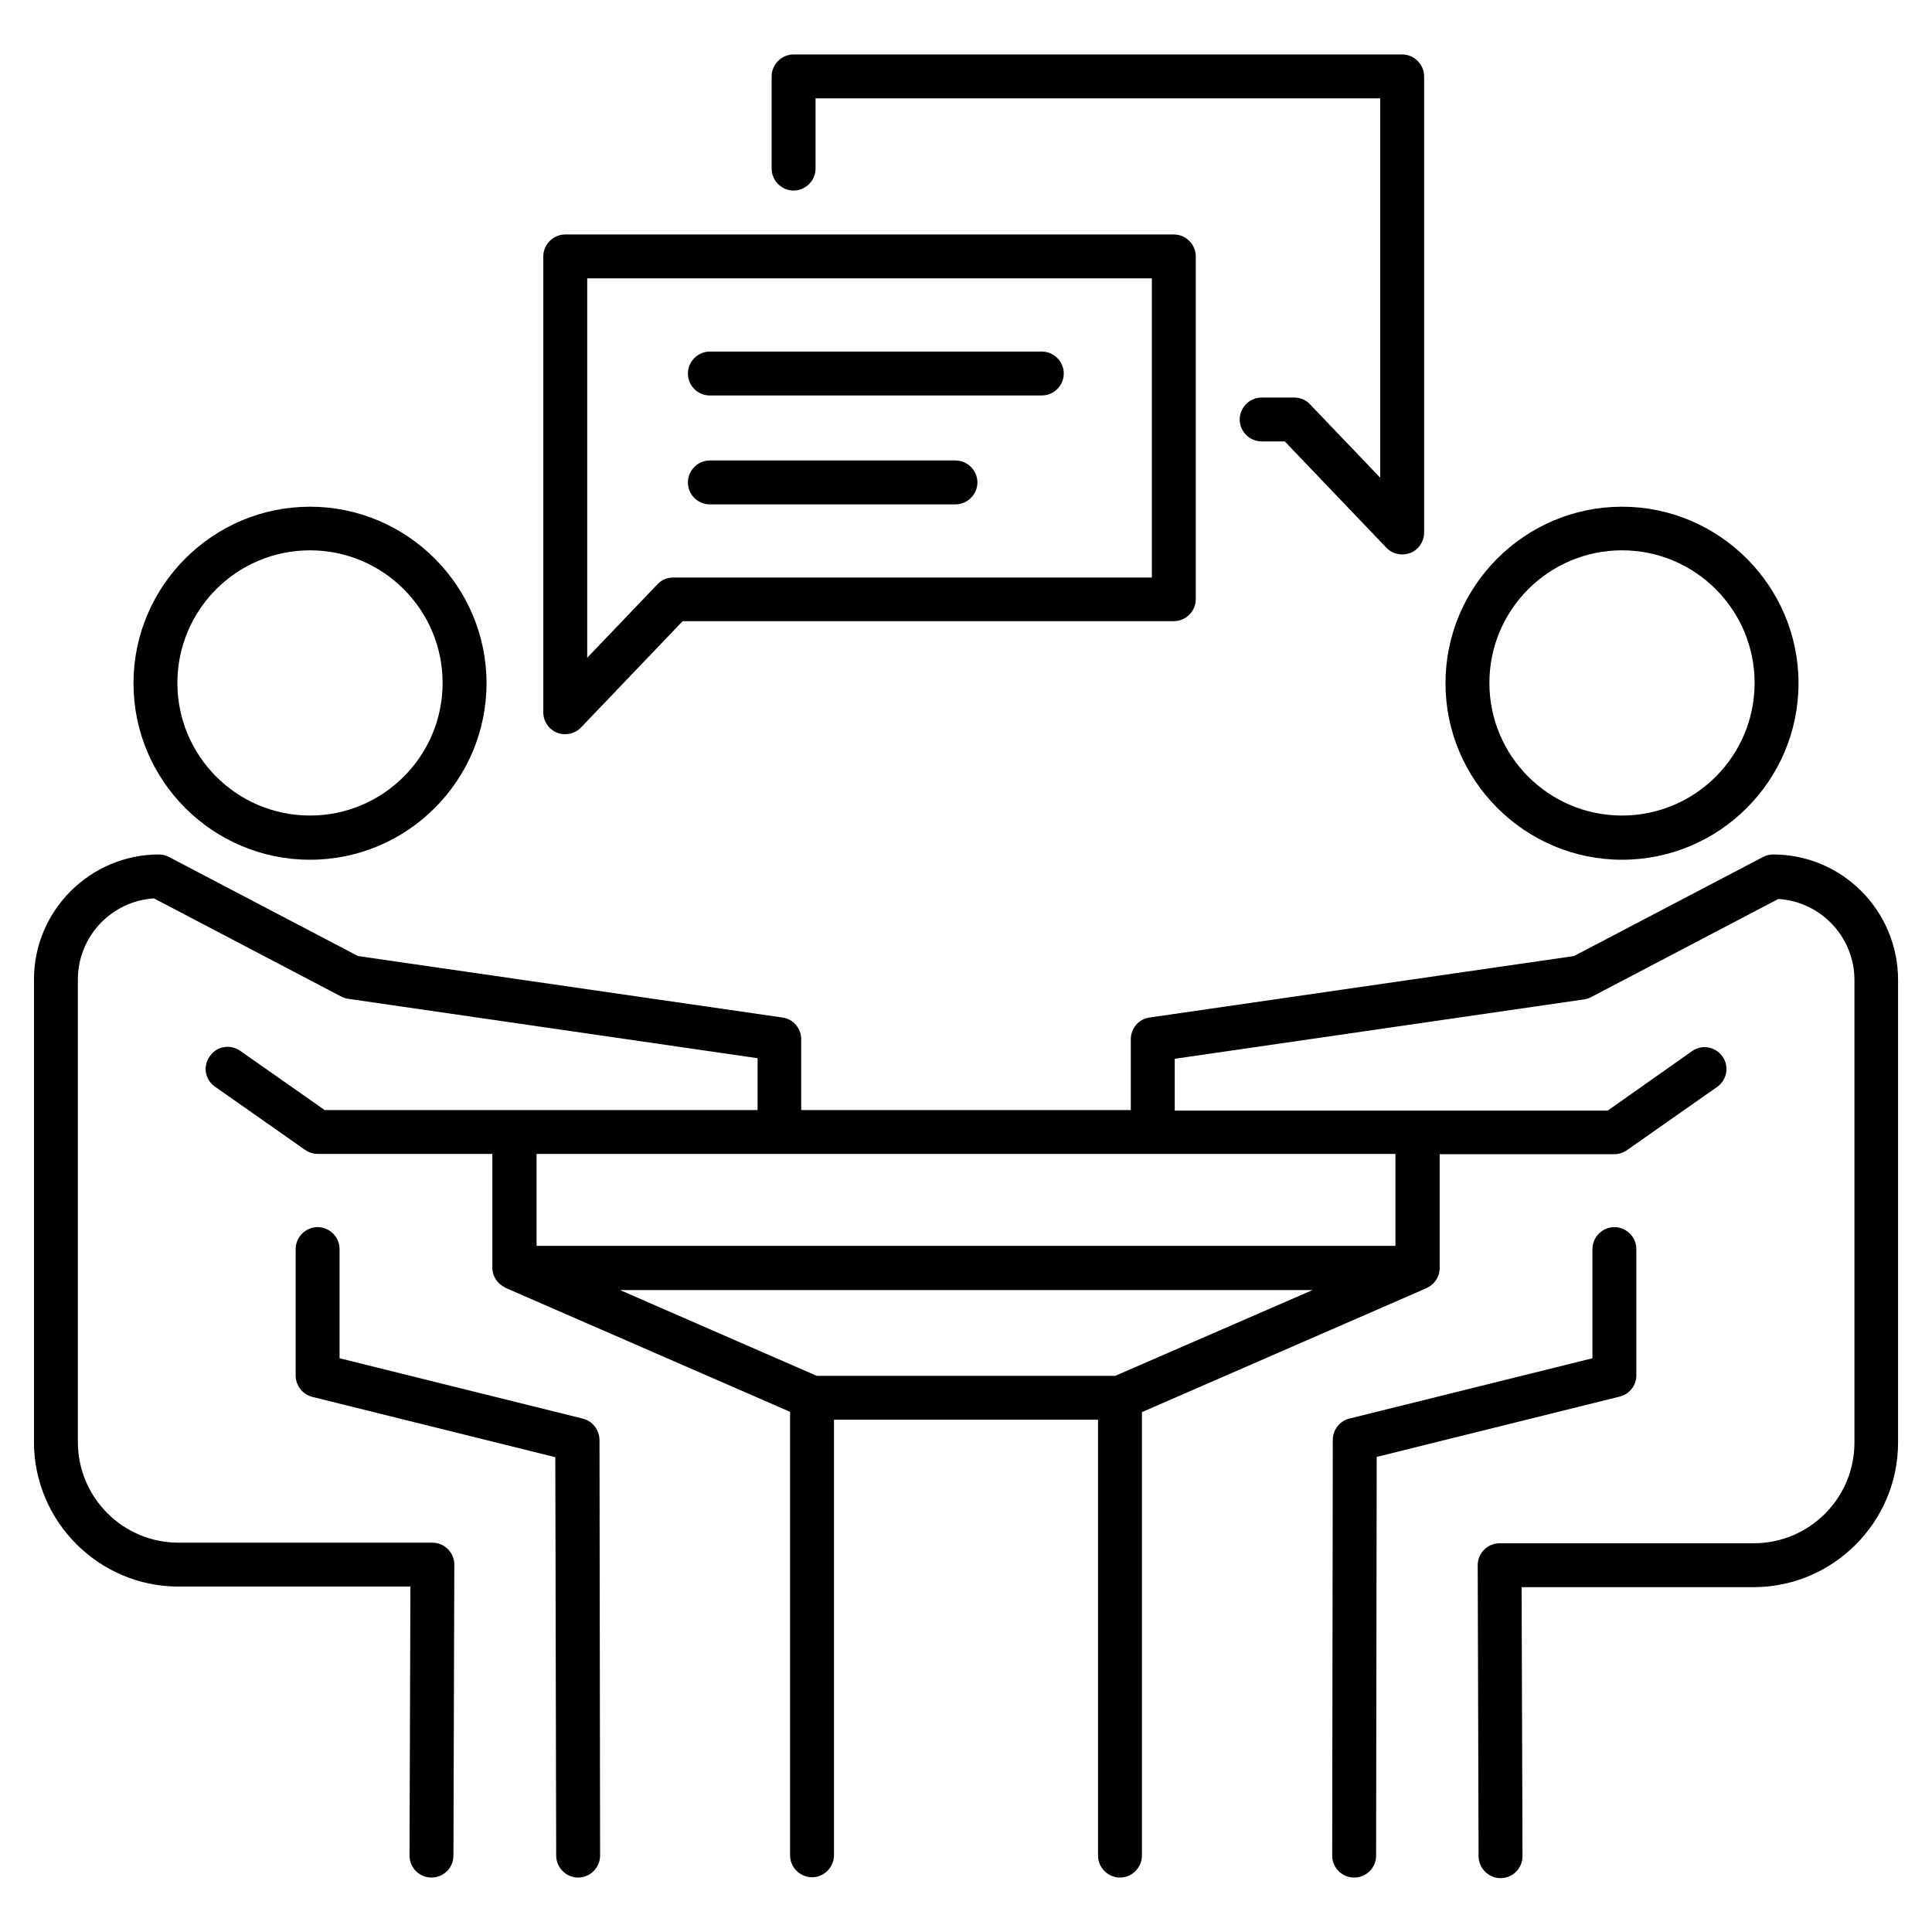
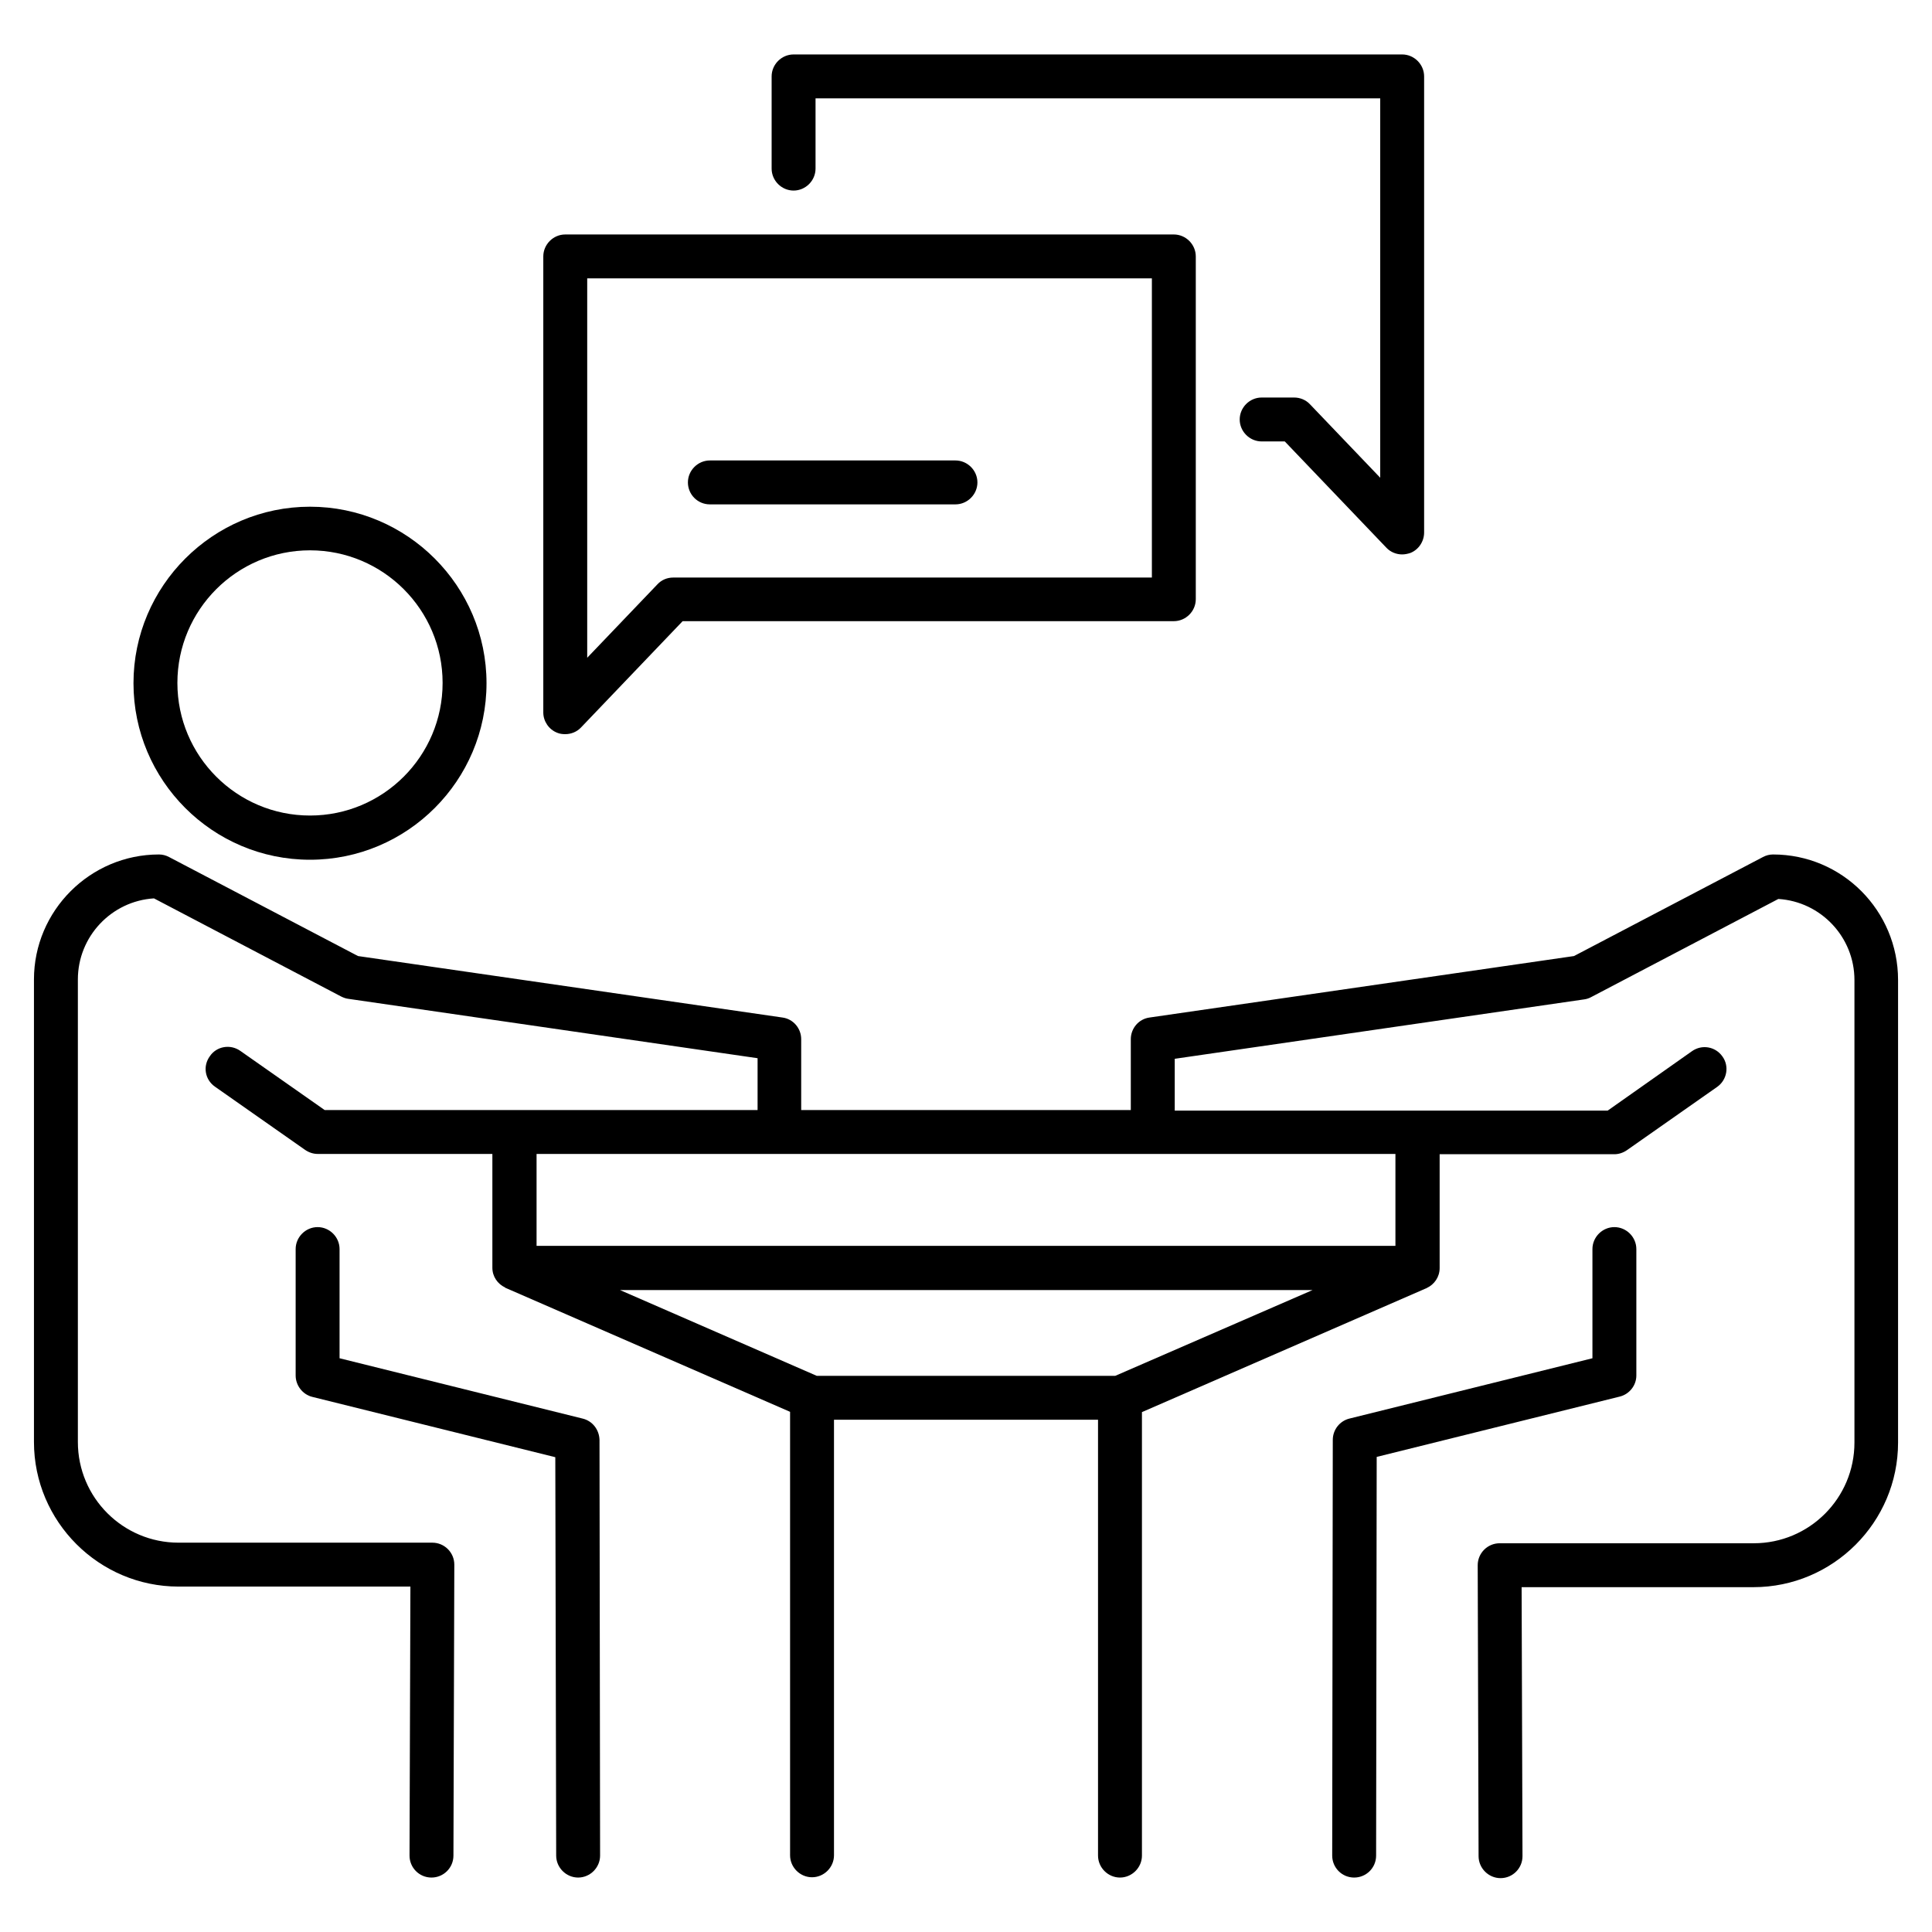
<svg xmlns="http://www.w3.org/2000/svg" id="Layer_1" height="512" viewBox="0 0 66 66" width="512">
  <g>
    <path d="m19.9 48.46-8.3-2.06v-3.73c0-.41-.34-.75-.75-.75s-.75.34-.75.75v4.32c0 .34.24.65.57.73l8.3 2.06.03 13.61c0 .41.34.75.75.75.41 0 .75-.34.75-.75l-.02-14.2c-.01-.35-.24-.65-.58-.73z" />
    <path d="m10.59 29.37c3.33 0 6.03-2.71 6.03-6.03s-2.71-6.03-6.03-6.03-6.03 2.71-6.03 6.03 2.7 6.03 6.03 6.03zm0-10.57c2.5 0 4.53 2.03 4.53 4.53s-2.03 4.53-4.53 4.53-4.53-2.03-4.53-4.53 2.03-4.53 4.53-4.53z" />
    <path d="m60.57 29.19c-.12 0-.24.03-.35.09l-6.45 3.38-14.5 2.1c-.37.05-.64.37-.64.74v2.42h-11.26v-2.42c0-.37-.27-.69-.64-.74l-14.5-2.1-6.45-3.38c-.11-.06-.23-.09-.35-.09-2.35 0-4.27 1.92-4.27 4.27v15.8c0 2.72 2.22 4.94 4.94 4.94h7.92l-.03 9.19c0 .41.33.75.75.75.41 0 .75-.33.75-.75l.03-9.94c0-.2-.08-.39-.22-.53s-.33-.22-.53-.22h-8.67c-1.9 0-3.44-1.54-3.44-3.44v-15.8c0-1.47 1.15-2.68 2.6-2.77l6.39 3.35c.08.04.16.07.24.08l13.99 2.03v1.77h-8.3-6.49l-2.88-2.02c-.34-.24-.81-.16-1.04.18-.25.34-.17.8.17 1.04l3.08 2.16c.13.09.28.14.43.14h5.97v3.89c0 .3.18.55.43.67.01 0 .01.01.02.02h.01l9.71 4.23v15.15c0 .41.34.75.75.75s.75-.34.75-.75v-14.88h9.02v14.89c0 .41.34.75.75.75s.75-.34.75-.75v-15.15l9.71-4.23h.01c.01 0 0-.01.01-.01.26-.12.44-.38.44-.68v-3.89h5.97c.15 0 .3-.05.43-.14l3.08-2.16c.34-.24.42-.71.18-1.04-.24-.34-.7-.42-1.04-.18l-2.88 2.03h-6.49-8.3v-1.77l13.99-2.03c.08-.01.17-.04.24-.08l6.39-3.35c1.45.09 2.6 1.3 2.6 2.77v15.8c0 1.9-1.54 3.44-3.44 3.44h-8.68c-.2 0-.39.08-.53.22s-.22.33-.22.53l.03 9.94c0 .41.34.75.75.75.42 0 .75-.34.75-.75l-.03-9.19h7.92c2.72 0 4.94-2.22 4.94-4.94v-15.8c0-2.37-1.91-4.29-4.27-4.29zm-22.47 17.81h-10.2l-6.72-2.93h23.66zm9.57-7.58v3.14h-29.34v-3.14z" />
    <path d="m55.9 46.99v-4.32c0-.41-.34-.75-.75-.75s-.75.34-.75.75v3.73l-8.3 2.06c-.33.08-.57.38-.57.73l-.02 14.2c0 .41.33.75.75.75.41 0 .75-.33.75-.75l.02-13.62 8.3-2.06c.33-.08.57-.38.57-.72z" />
-     <path d="m55.41 29.37c3.33 0 6.03-2.71 6.03-6.03s-2.71-6.03-6.03-6.03-6.03 2.71-6.03 6.03 2.71 6.03 6.03 6.03zm0-10.57c2.5 0 4.53 2.03 4.53 4.53s-2.03 4.53-4.53 4.53-4.53-2.03-4.53-4.53 2.03-4.53 4.53-4.53z" />
    <path d="m19.03 25.03c.09.04.19.05.28.05.2 0 .4-.08.54-.23l3.47-3.63h16.78c.41 0 .75-.34.75-.75v-11.71c0-.41-.34-.75-.75-.75h-20.79c-.41 0-.75.34-.75.75v15.58c0 .3.19.58.47.69zm1.03-15.52h19.29v10.22h-16.35c-.21 0-.4.08-.54.23l-2.4 2.51z" />
-     <path d="m24.25 13.51h11.34c.41 0 .75-.34.75-.75s-.34-.75-.75-.75h-11.34c-.41 0-.75.34-.75.75s.33.75.75.75z" />
    <path d="m24.25 17.23h8.39c.41 0 .75-.34.75-.75s-.34-.75-.75-.75h-8.39c-.41 0-.75.34-.75.75s.33.75.75.75z" />
    <path d="m27.11 6.51c.41 0 .75-.34.75-.75v-2.4h19.29v12.96l-2.4-2.51c-.14-.15-.34-.23-.54-.23h-1.11c-.41 0-.75.34-.75.75s.34.75.75.75h.79l3.47 3.63c.14.15.34.23.54.23.09 0 .19-.02.28-.05.28-.11.47-.39.47-.7v-15.58c0-.41-.34-.75-.75-.75h-20.79c-.41 0-.75.34-.75.75v3.15c0 .41.34.75.75.75z" />
  </g>
</svg>